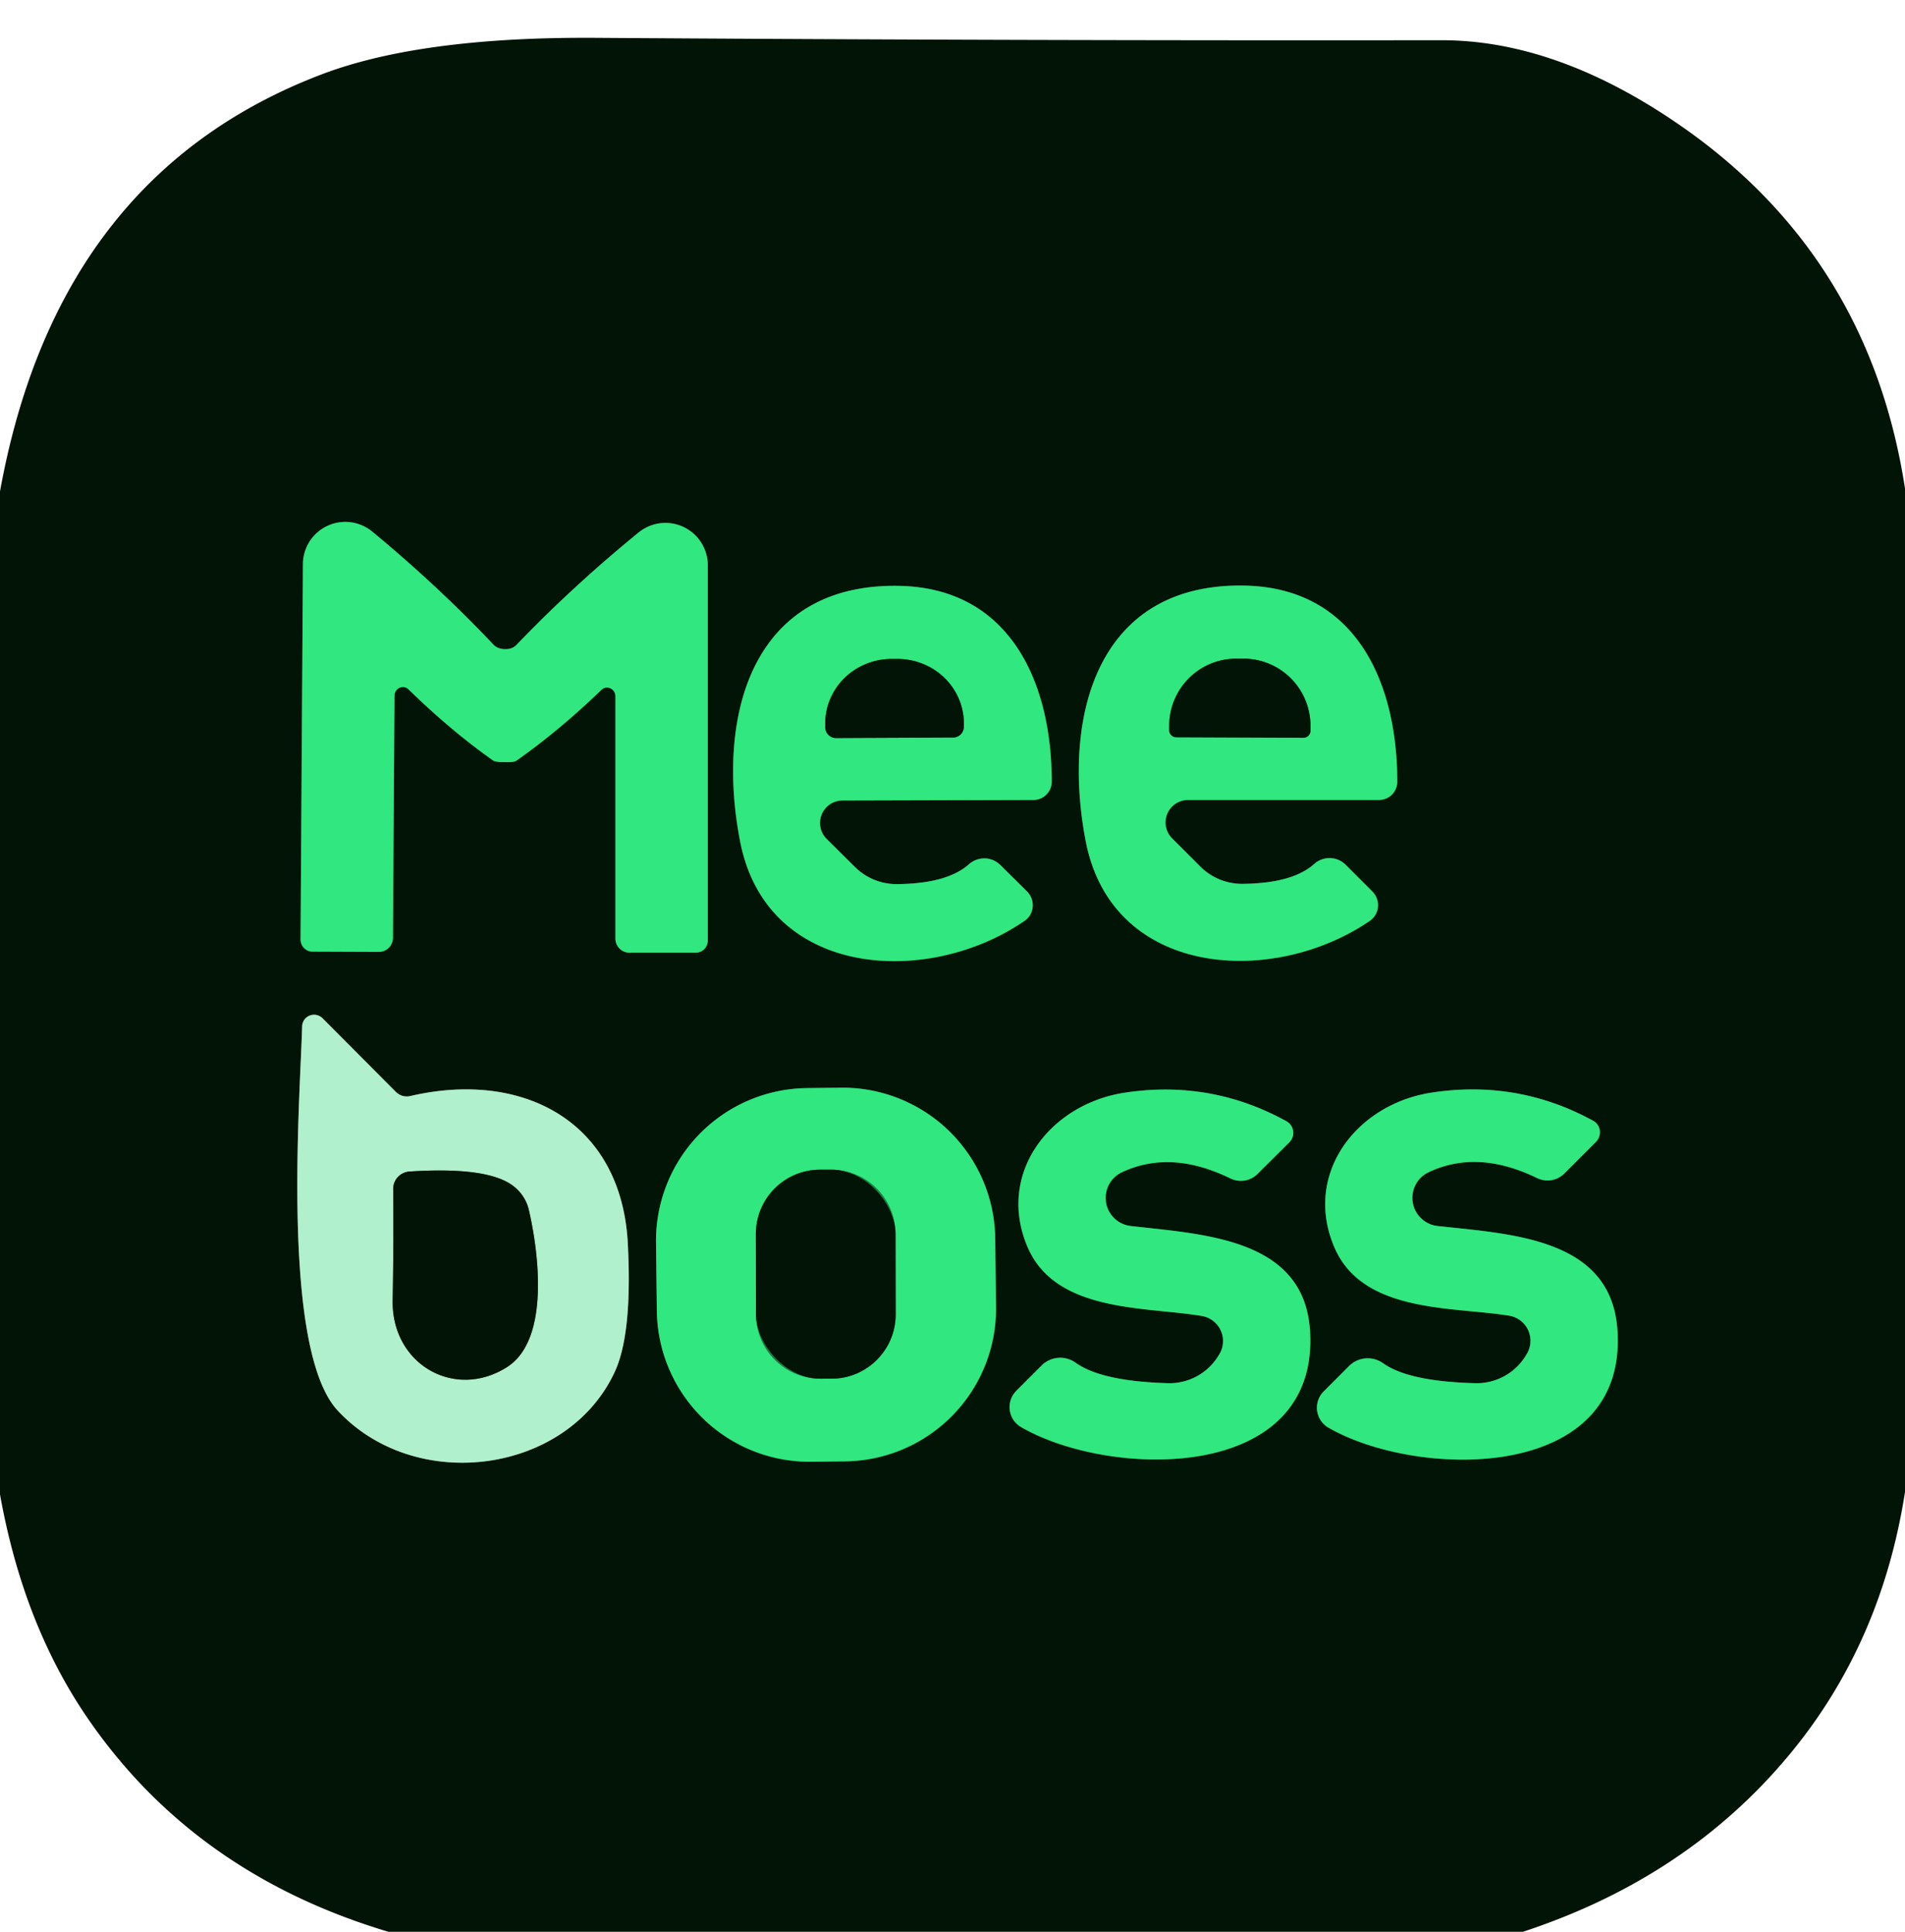
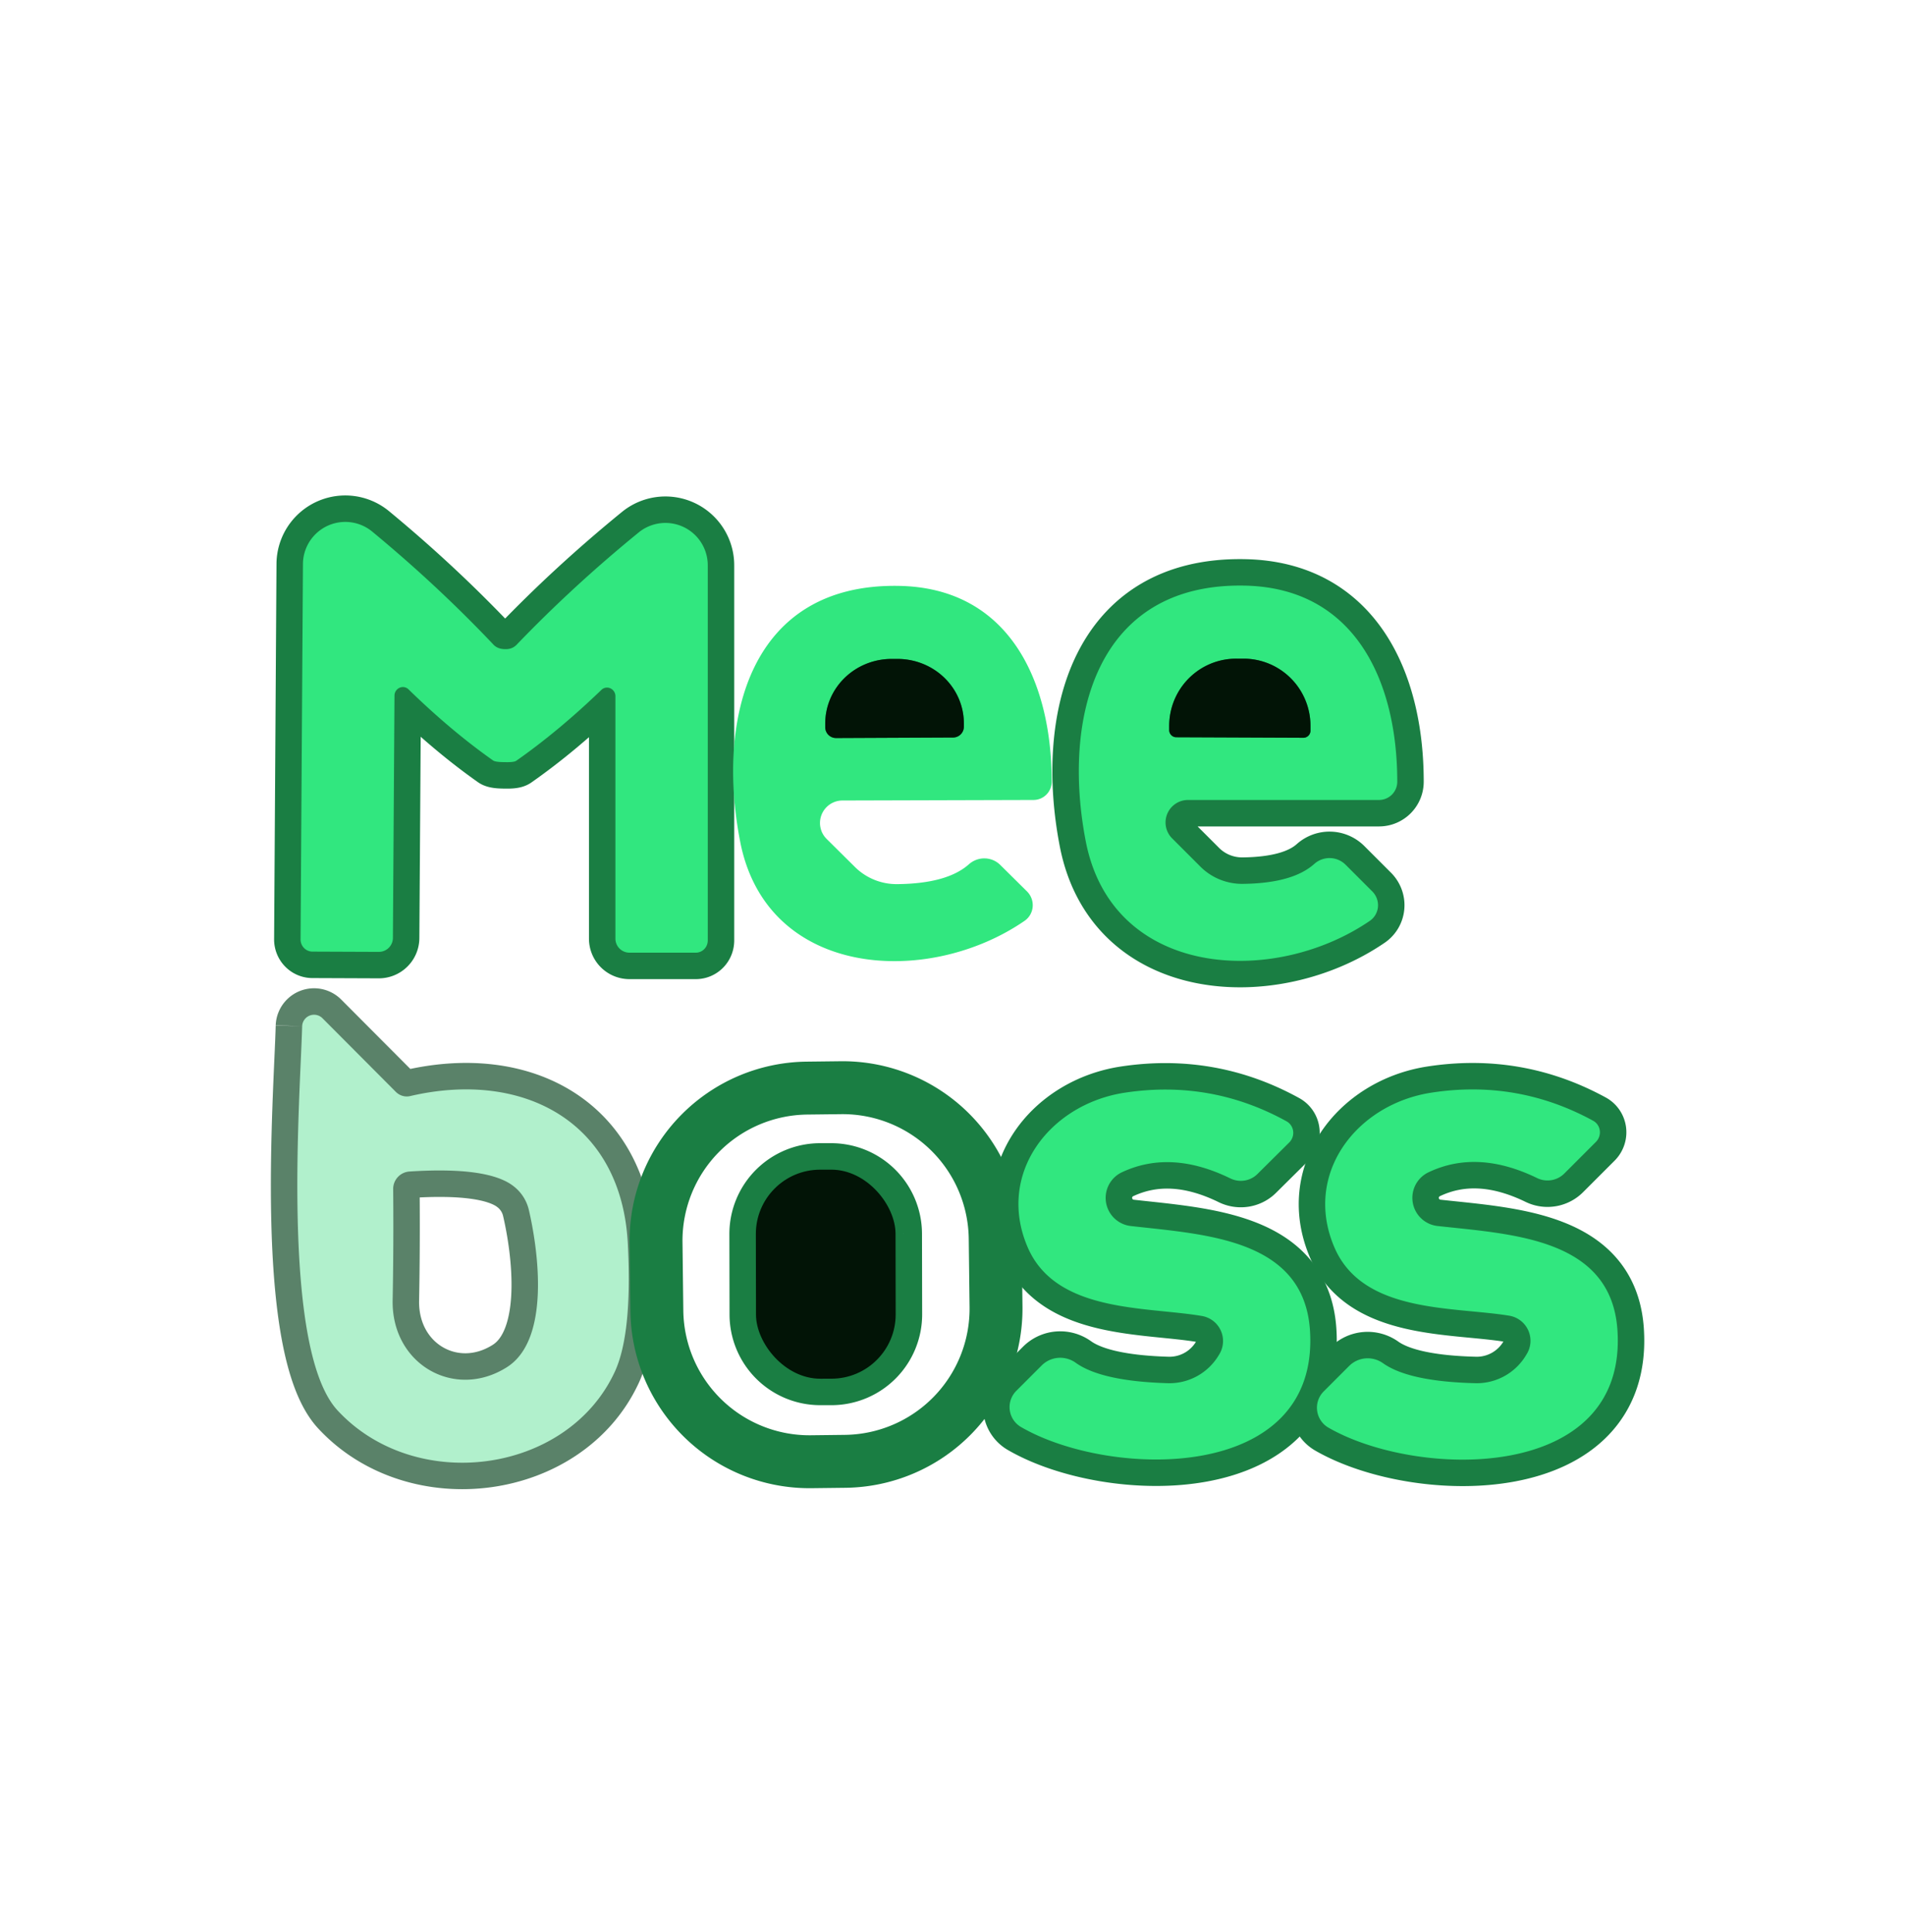
<svg xmlns="http://www.w3.org/2000/svg" version="1.1" viewBox="0.00 0.00 72.00 73.00">
  <g stroke-width="2.00" fill="none" stroke-linecap="butt">
    <path stroke="#1a7e43" vector-effect="non-scaling-stroke" d="   M 19.08 28.80   Q 19.42 28.81 19.51 28.75   Q 21.11 27.63 22.73 26.07   A 0.32 0.31 68.2 0 1 23.26 26.30   L 23.26 35.47   A 0.53 0.53 0.0 0 0 23.79 36.00   L 26.30 36.00   A 0.46 0.45 90.0 0 0 26.75 35.54   L 26.75 21.37   A 1.60 1.60 0.0 0 0 24.14 20.12   Q 21.65 22.15 19.52 24.37   Q 19.35 24.54 19.09 24.53   Q 18.82 24.53 18.66 24.37   Q 16.54 22.13 14.07 20.09   A 1.60 1.60 0.0 0 0 11.45 21.32   L 11.36 35.49   A 0.46 0.45 -89.6 0 0 11.81 35.96   L 14.32 35.97   A 0.53 0.53 0.0 0 0 14.85 35.44   L 14.91 26.27   A 0.32 0.31 -67.9 0 1 15.44 26.05   Q 17.05 27.62 18.64 28.74   Q 18.73 28.80 19.08 28.80" />
-     <path stroke="#1a7e43" vector-effect="non-scaling-stroke" d="   M 39.75 29.54   C 39.75 25.71 38.12 22.21 33.97 22.14   C 28.34 22.04 27.06 27.16 27.98 31.83   C 29.00 36.97 35.07 37.31 38.72 34.80   A 0.73 0.72 50.2 0 0 38.82 33.69   L 37.81 32.69   A 0.87 0.86 -43.6 0 0 36.62 32.66   Q 35.80 33.39 33.92 33.41   A 2.24 2.23 -23.0 0 1 32.33 32.78   L 31.24 31.70   A 0.85 0.85 0.0 0 1 31.84 30.25   L 39.06 30.23   A 0.69 0.69 0.0 0 0 39.75 29.54" />
    <path stroke="#1a7e43" vector-effect="non-scaling-stroke" d="   M 52.81 29.54   C 52.81 25.71 51.19 22.21 47.04 22.13   C 41.42 22.02 40.13 27.14 41.04 31.81   C 42.05 36.95 48.11 37.30 51.77 34.80   A 0.73 0.72 50.3 0 0 51.87 33.69   L 50.86 32.68   A 0.86 0.86 0.0 0 0 49.67 32.65   Q 48.85 33.38 46.97 33.40   A 2.24 2.22 -22.9 0 1 45.38 32.76   L 44.30 31.68   A 0.85 0.85 0.0 0 1 44.90 30.23   L 52.12 30.23   A 0.69 0.69 0.0 0 0 52.81 29.54" />
    <path stroke="#5a8269" vector-effect="non-scaling-stroke" d="   M 11.42 38.78   C 11.35 41.40 10.60 50.97 12.76 53.30   C 15.70 56.47 21.45 55.71 23.24 51.83   Q 23.90 50.39 23.73 47.03   C 23.51 42.40 19.79 40.42 15.50 41.42   A 0.59 0.57 59.7 0 1 14.97 41.27   L 12.18 38.47   A 0.45 0.45 0.0 0 0 11.42 38.78" />
    <path stroke="#1a7e43" vector-effect="non-scaling-stroke" d="   M 37.614 46.802   A 5.77 5.77 0.0 0 0 31.774 41.103   L 30.494 41.118   A 5.77 5.77 0.0 0 0 24.795 46.958   L 24.826 49.538   A 5.77 5.77 0.0 0 0 30.666 55.237   L 31.946 55.222   A 5.77 5.77 0.0 0 0 37.645 49.382   L 37.614 46.802" />
    <path stroke="#1a7e43" vector-effect="non-scaling-stroke" d="   M 48.62 42.37   Q 45.77 40.80 42.52 41.29   C 39.67 41.72 37.65 44.36 38.84 47.13   C 39.91 49.62 43.32 49.37 45.43 49.73   A 0.96 0.96 0.0 0 1 46.10 51.15   L 46.07 51.20   A 2.17 2.17 0.0 0 1 44.16 52.27   Q 41.64 52.20 40.66 51.50   A 1.00 0.99 40.7 0 0 39.37 51.60   L 38.41 52.56   A 0.87 0.87 0.0 0 0 38.58 53.92   C 41.94 55.88 49.90 56.06 49.51 50.26   C 49.27 46.81 45.56 46.65 42.74 46.33   A 1.07 1.07 0.0 0 1 42.40 44.30   Q 44.25 43.43 46.50 44.53   A 0.90 0.89 35.3 0 0 47.53 44.36   L 48.73 43.17   A 0.51 0.50 -52.9 0 0 48.62 42.37" />
    <path stroke="#1a7e43" vector-effect="non-scaling-stroke" d="   M 60.21 42.35   Q 57.35 40.79 54.10 41.29   C 51.25 41.73 49.24 44.38 50.44 47.15   C 51.52 49.64 54.93 49.37 57.05 49.72   A 0.96 0.96 0.0 0 1 57.72 51.14   L 57.69 51.19   A 2.17 2.17 0.0 0 1 55.78 52.27   Q 53.26 52.21 52.28 51.52   A 1.00 0.99 40.4 0 0 50.99 51.62   L 50.03 52.58   A 0.87 0.87 0.0 0 0 50.21 53.95   C 53.58 55.89 61.54 56.04 61.13 50.24   C 60.88 46.79 57.16 46.64 54.34 46.33   A 1.07 1.07 0.0 0 1 53.99 44.30   Q 55.84 43.42 58.10 44.52   A 0.90 0.90 0.0 0 0 59.13 44.34   L 60.32 43.15   A 0.51 0.50 -53.2 0 0 60.21 42.35" />
    <path stroke="#1a7e43" vector-effect="non-scaling-stroke" d="   M 31.61 27.89   L 36.03 27.87   A 0.41 0.41 0.0 0 0 36.43 27.46   L 36.43 27.33   A 2.51 2.44 -0.2 0 0 33.91 24.90   L 33.69 24.90   A 2.51 2.44 -0.2 0 0 31.19 27.35   L 31.19 27.48   A 0.41 0.41 0.0 0 0 31.61 27.89" />
    <path stroke="#1a7e43" vector-effect="non-scaling-stroke" d="   M 44.46 27.86   L 49.26 27.88   A 0.27 0.27 0.0 0 0 49.53 27.61   L 49.53 27.44   A 2.54 2.53 -89.7 0 0 47.02 24.89   L 46.74 24.89   A 2.54 2.53 -89.7 0 0 44.19 27.42   L 44.19 27.59   A 0.27 0.27 0.0 0 0 44.46 27.86" />
    <path stroke="#5a8269" vector-effect="non-scaling-stroke" d="   M 14.86 44.93   Q 14.88 47.08 14.84 49.14   C 14.80 51.56 17.18 52.91 19.15 51.67   C 20.83 50.62 20.33 47.19 19.99 45.73   A 1.59 1.58 12.0 0 0 19.39 44.81   Q 18.43 44.08 15.48 44.27   A 0.66 0.66 0.0 0 0 14.86 44.93" />
    <path stroke="#1a7e43" vector-effect="non-scaling-stroke" d="   M 33.847 46.625   A 2.43 2.43 0.0 0 0 31.413 44.2   L 30.993 44.2   A 2.43 2.43 0.0 0 0 28.567 46.635   L 28.573 49.675   A 2.43 2.43 0.0 0 0 31.007 52.1   L 31.427 52.1   A 2.43 2.43 0.0 0 0 33.853 49.665   L 33.847 46.625" />
  </g>
-   <path fill="#021406" d="   M 72.00 18.46   L 72.00 56.38   Q 71.12 62.05 67.71 66.21   Q 63.83 70.94 57.56 73.00   L 14.68 73.00   Q 7.35 70.81 3.32 64.94   Q 0.88 61.39 0.00 56.47   L 0.00 18.57   Q 2.16 6.66 12.08 2.84   Q 15.85 1.38 22.56 1.43   Q 38.55 1.54 54.46 1.52   Q 58.77 1.51 63.36 4.64   Q 70.64 9.60 72.00 18.46   Z   M 19.08 28.80   Q 19.42 28.81 19.51 28.75   Q 21.11 27.63 22.73 26.07   A 0.32 0.31 68.2 0 1 23.26 26.30   L 23.26 35.47   A 0.53 0.53 0.0 0 0 23.79 36.00   L 26.30 36.00   A 0.46 0.45 90.0 0 0 26.75 35.54   L 26.75 21.37   A 1.60 1.60 0.0 0 0 24.14 20.12   Q 21.65 22.15 19.52 24.37   Q 19.35 24.54 19.09 24.53   Q 18.82 24.53 18.66 24.37   Q 16.54 22.13 14.07 20.09   A 1.60 1.60 0.0 0 0 11.45 21.32   L 11.36 35.49   A 0.46 0.45 -89.6 0 0 11.81 35.96   L 14.32 35.97   A 0.53 0.53 0.0 0 0 14.85 35.44   L 14.91 26.27   A 0.32 0.31 -67.9 0 1 15.44 26.05   Q 17.05 27.62 18.64 28.74   Q 18.73 28.80 19.08 28.80   Z   M 39.75 29.54   C 39.75 25.71 38.12 22.21 33.97 22.14   C 28.34 22.04 27.06 27.16 27.98 31.83   C 29.00 36.97 35.07 37.31 38.72 34.80   A 0.73 0.72 50.2 0 0 38.82 33.69   L 37.81 32.69   A 0.87 0.86 -43.6 0 0 36.62 32.66   Q 35.80 33.39 33.92 33.41   A 2.24 2.23 -23.0 0 1 32.33 32.78   L 31.24 31.70   A 0.85 0.85 0.0 0 1 31.84 30.25   L 39.06 30.23   A 0.69 0.69 0.0 0 0 39.75 29.54   Z   M 52.81 29.54   C 52.81 25.71 51.19 22.21 47.04 22.13   C 41.42 22.02 40.13 27.14 41.04 31.81   C 42.05 36.95 48.11 37.30 51.77 34.80   A 0.73 0.72 50.3 0 0 51.87 33.69   L 50.86 32.68   A 0.86 0.86 0.0 0 0 49.67 32.65   Q 48.85 33.38 46.97 33.40   A 2.24 2.22 -22.9 0 1 45.38 32.76   L 44.30 31.68   A 0.85 0.85 0.0 0 1 44.90 30.23   L 52.12 30.23   A 0.69 0.69 0.0 0 0 52.81 29.54   Z   M 11.42 38.78   C 11.35 41.40 10.60 50.97 12.76 53.30   C 15.70 56.47 21.45 55.71 23.24 51.83   Q 23.90 50.39 23.73 47.03   C 23.51 42.40 19.79 40.42 15.50 41.42   A 0.59 0.57 59.7 0 1 14.97 41.27   L 12.18 38.47   A 0.45 0.45 0.0 0 0 11.42 38.78   Z   M 37.614 46.802   A 5.77 5.77 0.0 0 0 31.774 41.103   L 30.494 41.118   A 5.77 5.77 0.0 0 0 24.795 46.958   L 24.826 49.538   A 5.77 5.77 0.0 0 0 30.666 55.237   L 31.946 55.222   A 5.77 5.77 0.0 0 0 37.645 49.382   L 37.614 46.802   Z   M 48.62 42.37   Q 45.77 40.80 42.52 41.29   C 39.67 41.72 37.65 44.36 38.84 47.13   C 39.91 49.62 43.32 49.37 45.43 49.73   A 0.96 0.96 0.0 0 1 46.10 51.15   L 46.07 51.20   A 2.17 2.17 0.0 0 1 44.16 52.27   Q 41.64 52.20 40.66 51.50   A 1.00 0.99 40.7 0 0 39.37 51.60   L 38.41 52.56   A 0.87 0.87 0.0 0 0 38.58 53.92   C 41.94 55.88 49.90 56.06 49.51 50.26   C 49.27 46.81 45.56 46.65 42.74 46.33   A 1.07 1.07 0.0 0 1 42.40 44.30   Q 44.25 43.43 46.50 44.53   A 0.90 0.89 35.3 0 0 47.53 44.36   L 48.73 43.17   A 0.51 0.50 -52.9 0 0 48.62 42.37   Z   M 60.21 42.35   Q 57.35 40.79 54.10 41.29   C 51.25 41.73 49.24 44.38 50.44 47.15   C 51.52 49.64 54.93 49.37 57.05 49.72   A 0.96 0.96 0.0 0 1 57.72 51.14   L 57.69 51.19   A 2.17 2.17 0.0 0 1 55.78 52.27   Q 53.26 52.21 52.28 51.52   A 1.00 0.99 40.4 0 0 50.99 51.62   L 50.03 52.58   A 0.87 0.87 0.0 0 0 50.21 53.95   C 53.58 55.89 61.54 56.04 61.13 50.24   C 60.88 46.79 57.16 46.64 54.34 46.33   A 1.07 1.07 0.0 0 1 53.99 44.30   Q 55.84 43.42 58.10 44.52   A 0.90 0.90 0.0 0 0 59.13 44.34   L 60.32 43.15   A 0.51 0.50 -53.2 0 0 60.21 42.35   Z" />
  <path fill="#31e77f" d="   M 19.09 24.53   Q 19.35 24.54 19.52 24.37   Q 21.65 22.15 24.14 20.12   A 1.60 1.60 0.0 0 1 26.75 21.37   L 26.75 35.54   A 0.46 0.45 -90.0 0 1 26.30 36.00   L 23.79 36.00   A 0.53 0.53 0.0 0 1 23.26 35.47   L 23.26 26.30   A 0.32 0.31 68.2 0 0 22.73 26.07   Q 21.11 27.63 19.51 28.75   Q 19.42 28.81 19.08 28.80   Q 18.73 28.80 18.64 28.74   Q 17.05 27.62 15.44 26.05   A 0.32 0.31 -67.9 0 0 14.91 26.27   L 14.85 35.44   A 0.53 0.53 0.0 0 1 14.32 35.97   L 11.81 35.96   A 0.46 0.45 -89.6 0 1 11.36 35.49   L 11.45 21.32   A 1.60 1.60 0.0 0 1 14.07 20.09   Q 16.54 22.13 18.66 24.37   Q 18.82 24.53 19.09 24.53   Z" />
  <path fill="#31e77f" d="   M 39.75 29.54   A 0.69 0.69 0.0 0 1 39.06 30.23   L 31.84 30.25   A 0.85 0.85 0.0 0 0 31.24 31.70   L 32.33 32.78   A 2.24 2.23 -23.0 0 0 33.92 33.41   Q 35.80 33.39 36.62 32.66   A 0.87 0.86 -43.6 0 1 37.81 32.69   L 38.82 33.69   A 0.73 0.72 50.2 0 1 38.72 34.80   C 35.07 37.31 29.00 36.97 27.98 31.83   C 27.06 27.16 28.34 22.04 33.97 22.14   C 38.12 22.21 39.75 25.71 39.75 29.54   Z   M 31.61 27.89   L 36.03 27.87   A 0.41 0.41 0.0 0 0 36.43 27.46   L 36.43 27.33   A 2.51 2.44 -0.2 0 0 33.91 24.90   L 33.69 24.90   A 2.51 2.44 -0.2 0 0 31.19 27.35   L 31.19 27.48   A 0.41 0.41 0.0 0 0 31.61 27.89   Z" />
  <path fill="#31e77f" d="   M 52.12 30.23   L 44.90 30.23   A 0.85 0.85 0.0 0 0 44.30 31.68   L 45.38 32.76   A 2.24 2.22 -22.9 0 0 46.97 33.40   Q 48.85 33.38 49.67 32.65   A 0.86 0.86 0.0 0 1 50.86 32.68   L 51.87 33.69   A 0.73 0.72 50.3 0 1 51.77 34.80   C 48.11 37.30 42.05 36.95 41.04 31.81   C 40.13 27.14 41.42 22.02 47.04 22.13   C 51.19 22.21 52.81 25.71 52.81 29.54   A 0.69 0.69 0.0 0 1 52.12 30.23   Z   M 44.46 27.86   L 49.26 27.88   A 0.27 0.27 0.0 0 0 49.53 27.61   L 49.53 27.44   A 2.54 2.53 -89.7 0 0 47.02 24.89   L 46.74 24.89   A 2.54 2.53 -89.7 0 0 44.19 27.42   L 44.19 27.59   A 0.27 0.27 0.0 0 0 44.46 27.86   Z" />
  <path fill="#021406" d="   M 31.61 27.89   A 0.41 0.41 0.0 0 1 31.19 27.48   L 31.19 27.35   A 2.51 2.44 -0.2 0 1 33.69 24.90   L 33.91 24.90   A 2.51 2.44 -0.2 0 1 36.43 27.33   L 36.43 27.46   A 0.41 0.41 0.0 0 1 36.03 27.87   L 31.61 27.89   Z" />
  <path fill="#021406" d="   M 44.46 27.86   A 0.27 0.27 0.0 0 1 44.19 27.59   L 44.19 27.42   A 2.54 2.53 -89.7 0 1 46.74 24.89   L 47.02 24.89   A 2.54 2.53 -89.7 0 1 49.53 27.44   L 49.53 27.61   A 0.27 0.27 0.0 0 1 49.26 27.88   L 44.46 27.86   Z" />
  <path fill="#b1f0cc" d="   M 11.42 38.78   A 0.45 0.45 0.0 0 1 12.18 38.47   L 14.97 41.27   A 0.59 0.57 59.7 0 0 15.50 41.42   C 19.79 40.42 23.51 42.40 23.73 47.03   Q 23.90 50.39 23.24 51.83   C 21.45 55.71 15.70 56.47 12.76 53.30   C 10.60 50.97 11.35 41.40 11.42 38.78   Z   M 14.86 44.93   Q 14.88 47.08 14.84 49.14   C 14.80 51.56 17.18 52.91 19.15 51.67   C 20.83 50.62 20.33 47.19 19.99 45.73   A 1.59 1.58 12.0 0 0 19.39 44.81   Q 18.43 44.08 15.48 44.27   A 0.66 0.66 0.0 0 0 14.86 44.93   Z" />
-   <path fill="#31e77f" d="   M 37.645 49.382   A 5.77 5.77 0.0 0 1 31.946 55.222   L 30.666 55.237   A 5.77 5.77 0.0 0 1 24.826 49.538   L 24.795 46.958   A 5.77 5.77 0.0 0 1 30.494 41.118   L 31.774 41.103   A 5.77 5.77 0.0 0 1 37.614 46.802   L 37.645 49.382   Z   M 33.847 46.625   A 2.43 2.43 0.0 0 0 31.413 44.2   L 30.993 44.2   A 2.43 2.43 0.0 0 0 28.567 46.635   L 28.573 49.675   A 2.43 2.43 0.0 0 0 31.007 52.1   L 31.427 52.1   A 2.43 2.43 0.0 0 0 33.853 49.665   L 33.847 46.625   Z" />
  <path fill="#31e77f" d="   M 48.62 42.37   A 0.51 0.50 -52.9 0 1 48.73 43.17   L 47.53 44.36   A 0.90 0.89 35.3 0 1 46.50 44.53   Q 44.25 43.43 42.40 44.30   A 1.07 1.07 0.0 0 0 42.74 46.33   C 45.56 46.65 49.27 46.81 49.51 50.26   C 49.90 56.06 41.94 55.88 38.58 53.92   A 0.87 0.87 0.0 0 1 38.41 52.56   L 39.37 51.60   A 1.00 0.99 40.7 0 1 40.66 51.50   Q 41.64 52.20 44.16 52.27   A 2.17 2.17 0.0 0 0 46.07 51.20   L 46.10 51.15   A 0.96 0.96 0.0 0 0 45.43 49.73   C 43.32 49.37 39.91 49.62 38.84 47.13   C 37.65 44.36 39.67 41.72 42.52 41.29   Q 45.77 40.80 48.62 42.37   Z" />
  <path fill="#31e77f" d="   M 60.21 42.35   A 0.51 0.50 -53.2 0 1 60.32 43.15   L 59.13 44.34   A 0.90 0.90 0.0 0 1 58.10 44.52   Q 55.84 43.42 53.99 44.30   A 1.07 1.07 0.0 0 0 54.34 46.33   C 57.16 46.64 60.88 46.79 61.13 50.24   C 61.54 56.04 53.58 55.89 50.21 53.95   A 0.87 0.87 0.0 0 1 50.03 52.58   L 50.99 51.62   A 1.00 0.99 40.4 0 1 52.28 51.52   Q 53.26 52.21 55.78 52.27   A 2.17 2.17 0.0 0 0 57.69 51.19   L 57.72 51.14   A 0.96 0.96 0.0 0 0 57.05 49.72   C 54.93 49.37 51.52 49.64 50.44 47.15   C 49.24 44.38 51.25 41.73 54.10 41.29   Q 57.35 40.79 60.21 42.35   Z" />
-   <path fill="#021406" d="   M 15.48 44.27   Q 18.43 44.08 19.39 44.81   A 1.59 1.58 12.0 0 1 19.99 45.73   C 20.33 47.19 20.83 50.62 19.15 51.67   C 17.18 52.91 14.80 51.56 14.84 49.14   Q 14.88 47.08 14.86 44.93   A 0.66 0.66 0.0 0 1 15.48 44.27   Z" />
  <rect fill="#021406" x="-2.64" y="-3.95" transform="translate(31.21,48.15) rotate(-0.1)" width="5.28" height="7.90" rx="2.43" />
</svg>